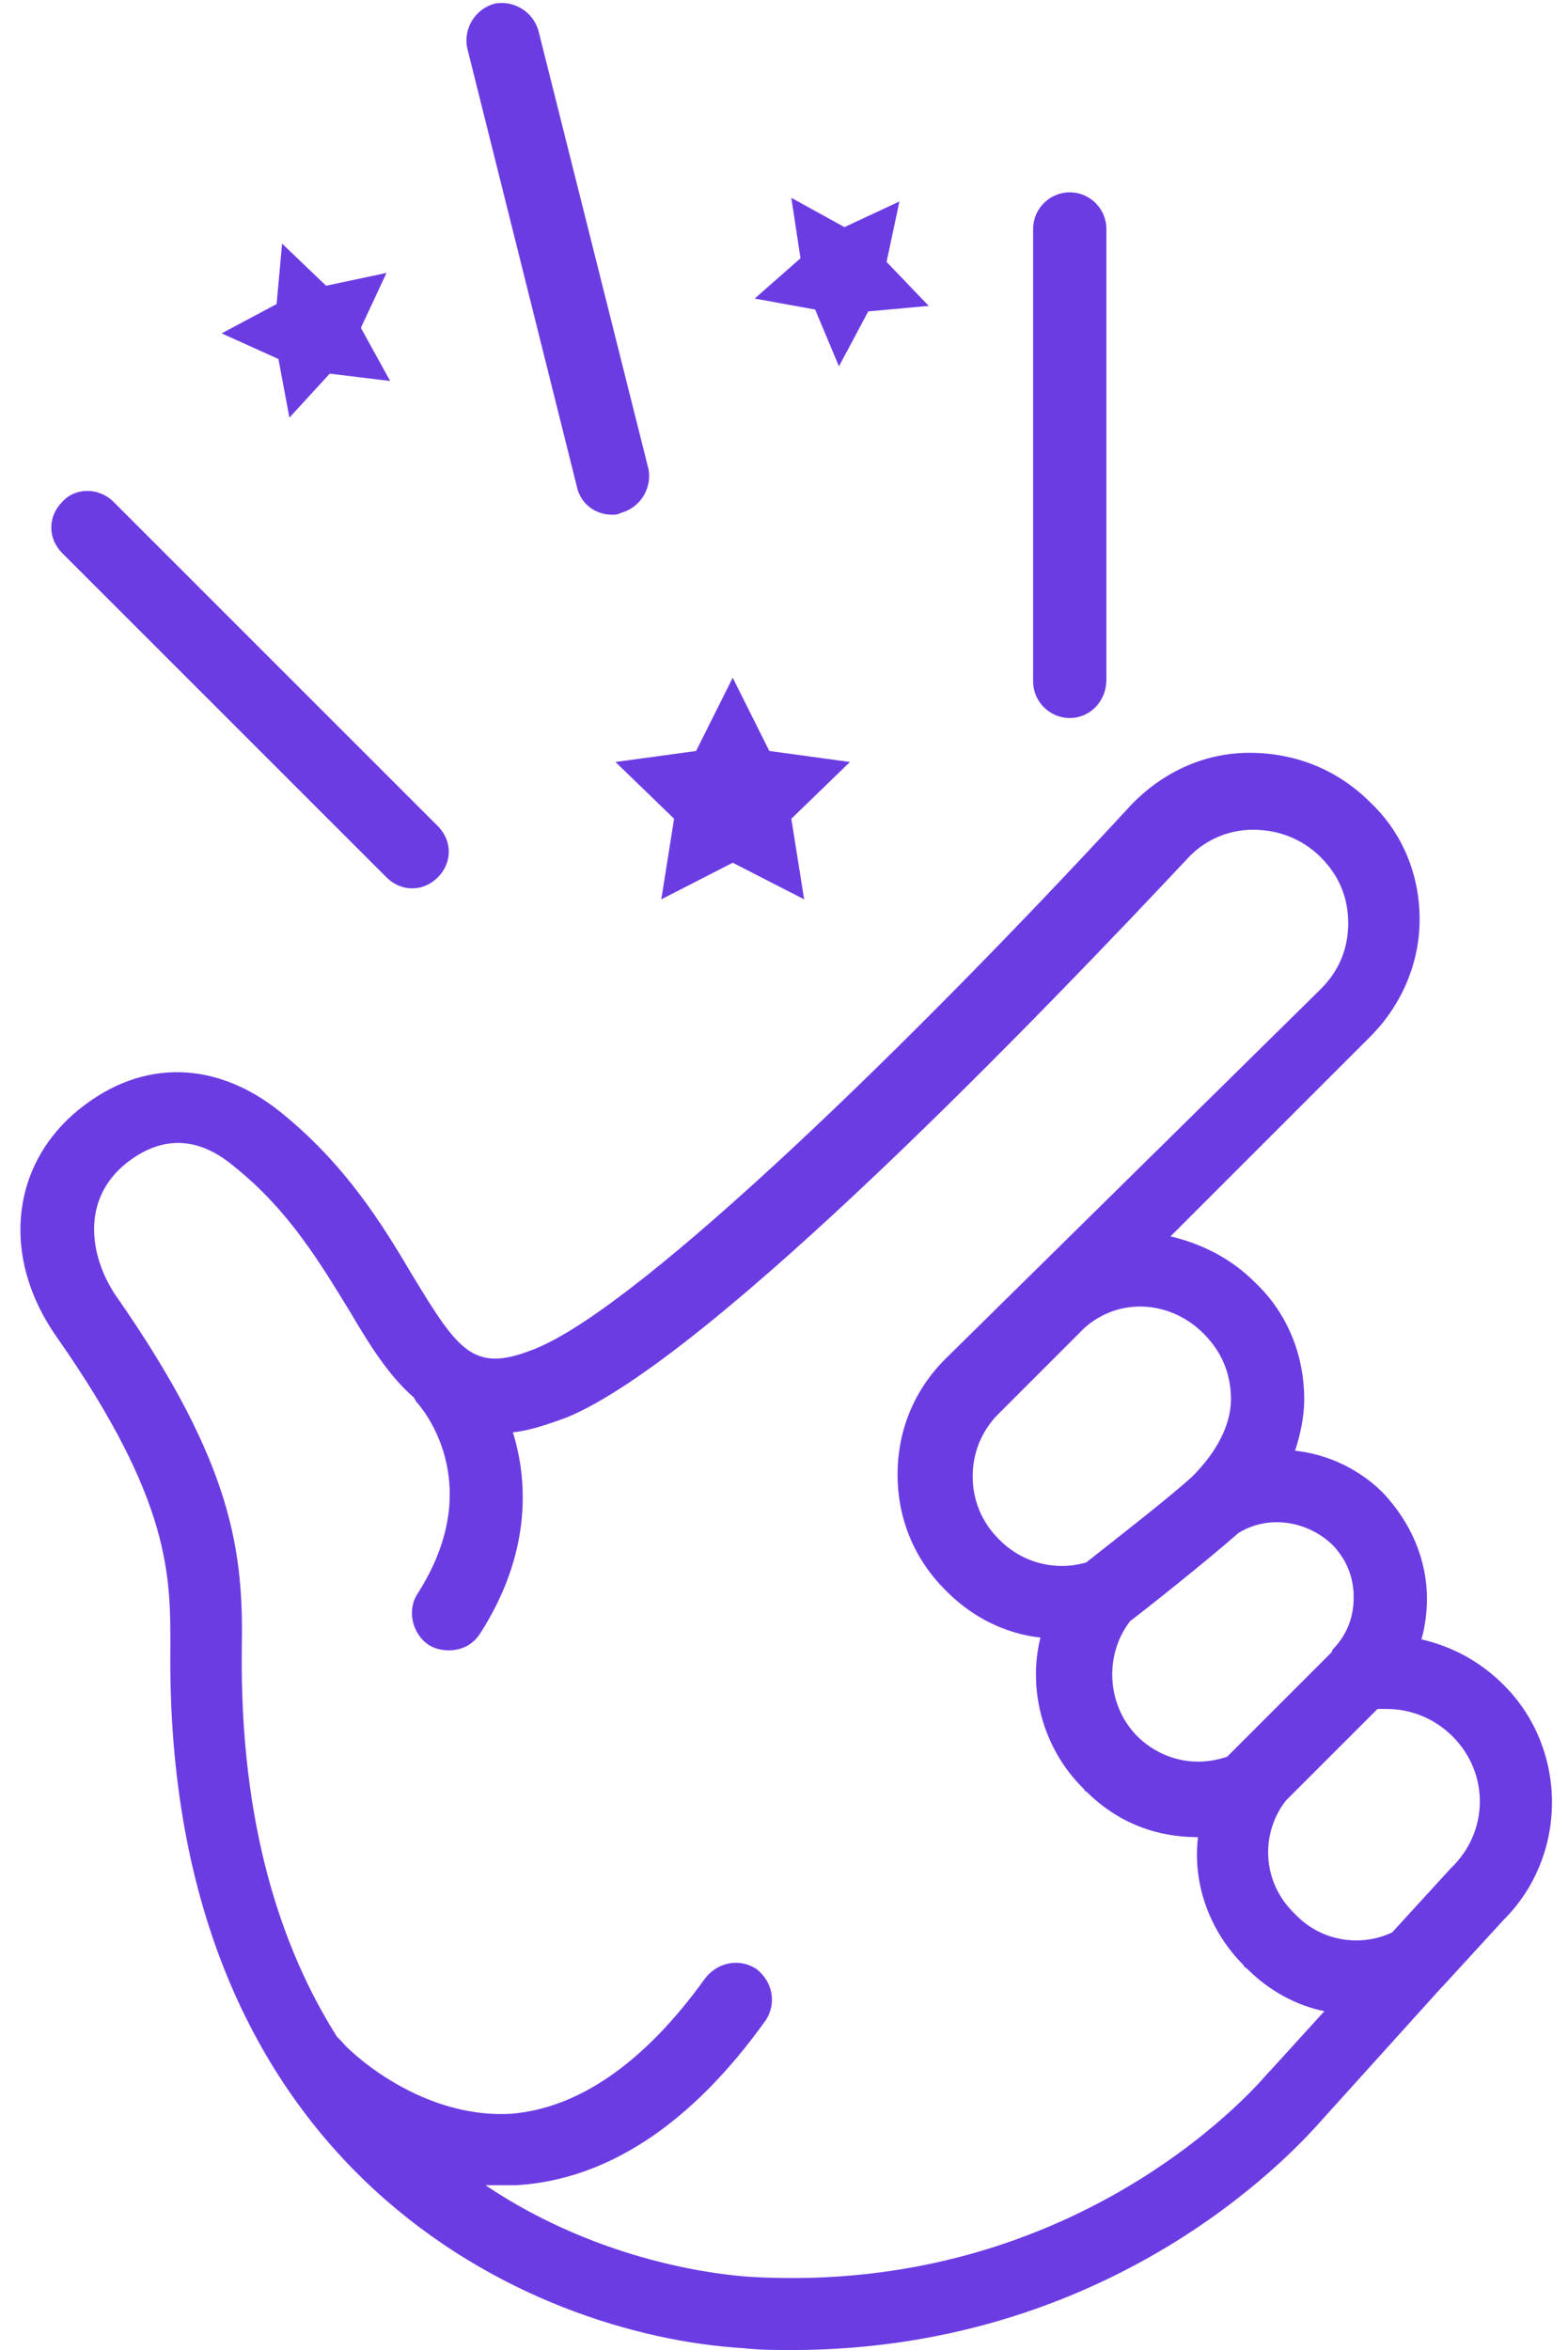
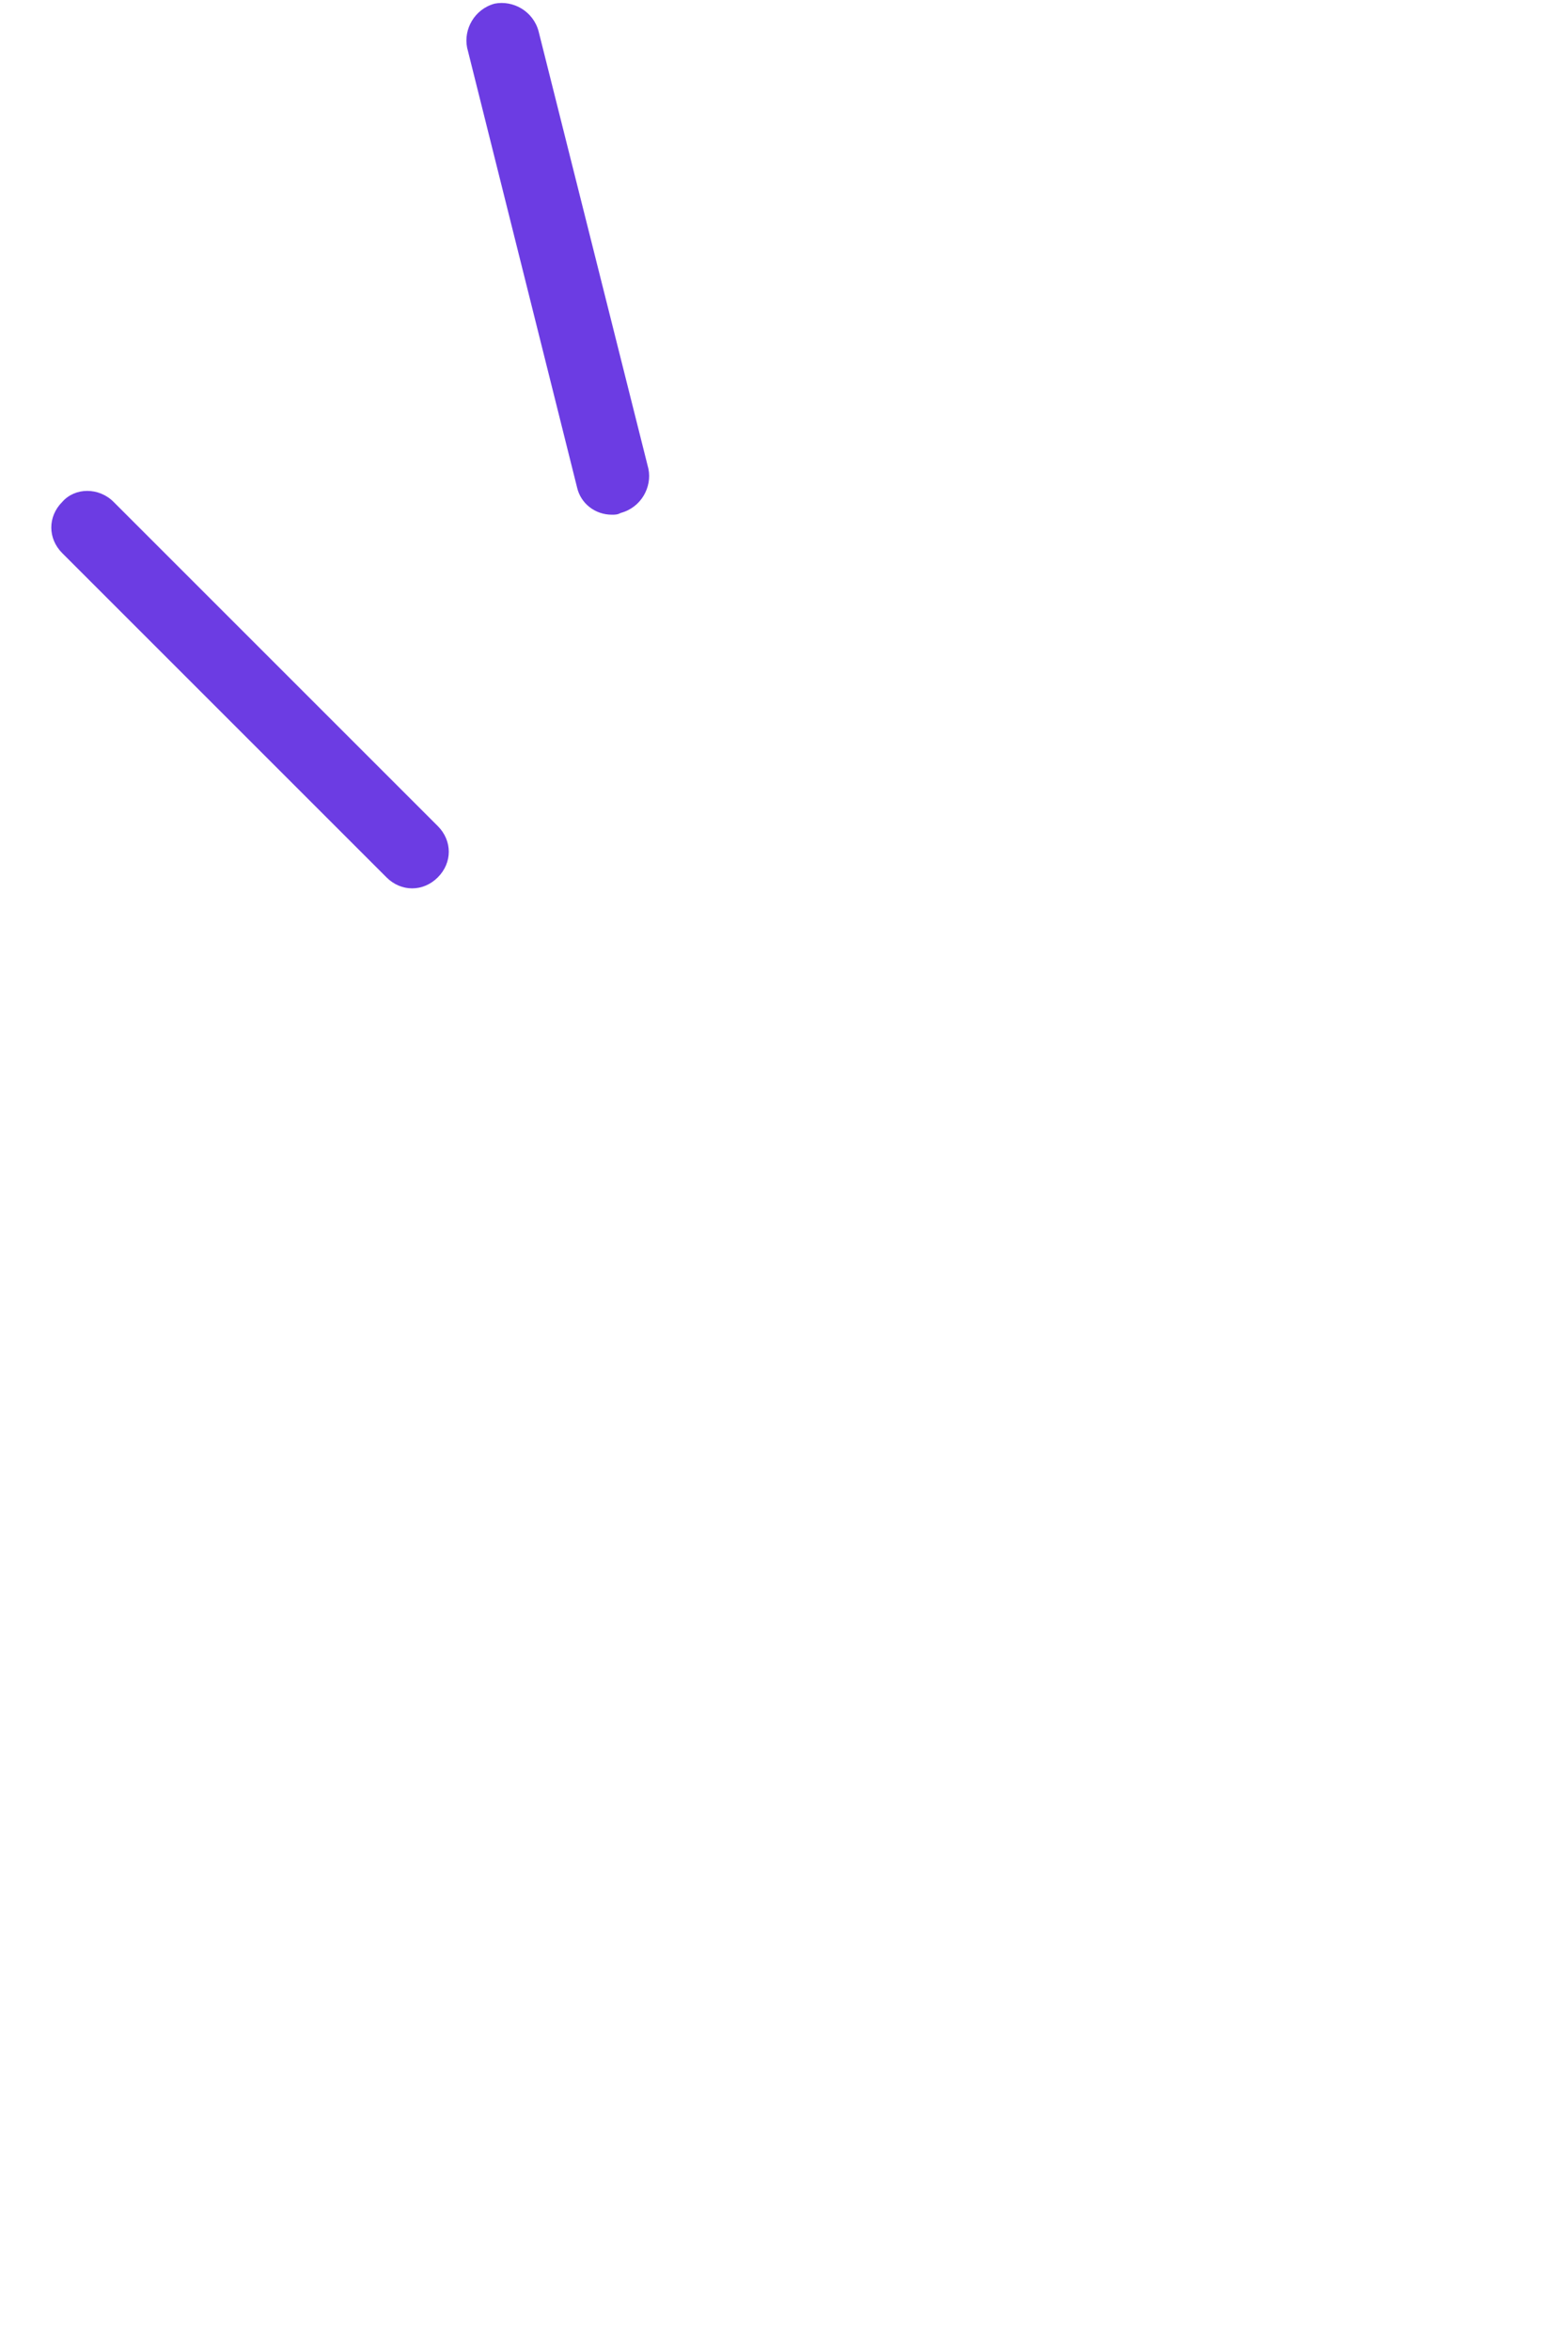
<svg xmlns="http://www.w3.org/2000/svg" fill="#6c3ce3" height="128.3" preserveAspectRatio="xMidYMid meet" version="1" viewBox="21.5 -0.2 85.6 128.3" width="85.6" zoomAndPan="magnify">
  <g id="change1_1">
    <path d="M24.9,27.2c-0.8,0.8-0.8,2,0,2.8l17.7,17.7c0.4,0.4,0.9,0.6,1.4,0.6s1-0.2,1.4-0.6c0.8-0.8,0.8-2,0-2.8L27.7,27.2 C26.9,26.4,25.6,26.4,24.9,27.2z" fill="inherit" />
  </g>
  <g id="change1_2">
-     <path d="M81.9,36.9V12.3c0-1.1-0.9-2-2-2s-2,0.9-2,2v24.7c0,1.1,0.9,2,2,2S81.9,38.1,81.9,36.9z" fill="inherit" />
-   </g>
+     </g>
  <g id="change1_3">
    <path d="M50.9,1.5c-0.3-1.1-1.4-1.7-2.4-1.5c-1.1,0.3-1.7,1.4-1.5,2.4l6,24c0.2,0.9,1,1.5,1.9,1.5c0.2,0,0.3,0,0.5-0.1 c1.1-0.3,1.7-1.4,1.5-2.4L50.9,1.5z" fill="inherit" />
  </g>
  <g id="change1_4">
-     <path d="M24.6,72.8c6.3,9,6.2,13.1,6.2,17c-0.3,28.6,19.6,37.5,31.3,38.2c0.9,0.1,1.8,0.1,2.6,0.1c18.2,0,28.1-11.6,29-12.6l6.5-7.2 c0,0,0.1-0.1,0.1-0.1l3.3-3.6c3.5-3.5,3.5-9.3,0-12.8c-1.3-1.3-2.8-2.1-4.5-2.5c0.2-0.7,0.3-1.5,0.3-2.2c0-2.2-0.9-4.2-2.4-5.8 c-1.3-1.3-3-2.1-4.8-2.3c0.3-0.9,0.5-1.9,0.5-2.8c0-2.4-0.9-4.7-2.7-6.4c-1.3-1.3-2.9-2.1-4.6-2.5l10.9-10.9c1.7-1.7,2.7-4,2.7-6.4 c0-2.4-0.9-4.7-2.7-6.4c-1.8-1.8-4.1-2.7-6.6-2.7c-2.5,0-4.8,1.1-6.5,2.9C71.4,56.6,56.6,71,50.8,73.4c-3.4,1.4-4.2,0.3-6.8-4 c-1.6-2.7-3.6-6-7.2-8.9c-3.5-2.8-7.5-2.9-10.9-0.2C22.1,63.3,21.5,68.4,24.6,72.8z M97.2,93.1c1.3,0,2.6,0.5,3.6,1.5 c2,2,2,5.2-0.1,7.2l-3.2,3.5c-1.7,0.8-3.8,0.5-5.2-0.9c-0.1-0.1-0.1-0.1-0.2-0.2c-1.7-1.7-1.8-4.3-0.4-6.1l5-5 C96.9,93.1,97.1,93.1,97.2,93.1z M94.2,84.1c0.8,0.8,1.2,1.8,1.2,2.9c0,1-0.3,1.9-1,2.7c-0.1,0.1-0.2,0.2-0.2,0.3c0,0,0,0,0,0 l-5.7,5.7c-1.7,0.6-3.5,0.2-4.8-1c-0.1-0.1-0.2-0.2-0.2-0.2c-1.6-1.7-1.7-4.4-0.3-6.2c0.8-0.6,4.2-3.3,5.9-4.8 C90.7,82.5,92.8,82.8,94.2,84.1z M87.2,72.6c1,1,1.5,2.2,1.5,3.6c0,1.4-0.8,2.9-2.1,4.2c-1.2,1.1-3.9,3.2-5.8,4.7 c-1.7,0.5-3.5,0-4.7-1.2l-0.1-0.1c-0.9-0.9-1.4-2.1-1.4-3.4c0-1.3,0.5-2.5,1.4-3.4l4.7-4.7C82.6,70.6,85.4,70.8,87.2,72.6z M28.4,63.3c1.9-1.5,3.9-1.5,5.9,0.2c3,2.4,4.7,5.3,6.3,7.9c1,1.7,2.1,3.5,3.5,4.7c0,0.1,0.1,0.1,0.1,0.2c0.2,0.2,4,4.4,0.1,10.5 c-0.6,0.9-0.3,2.2,0.6,2.8c0.3,0.2,0.7,0.3,1.1,0.3c0.7,0,1.3-0.3,1.7-0.9c2.7-4.2,2.7-8.1,1.8-11c0.9-0.1,1.8-0.4,2.9-0.8 c7.9-3.2,26.3-22.4,33.9-30.5c0.9-1,2.2-1.6,3.6-1.6c1.4,0,2.7,0.5,3.7,1.5c1,1,1.5,2.2,1.5,3.6c0,1.4-0.5,2.6-1.5,3.6L73.1,74 c-1.7,1.7-2.6,3.9-2.6,6.3c0,2.4,0.9,4.6,2.6,6.3l0.1,0.1c1.4,1.4,3.2,2.3,5.1,2.5c-0.7,2.8,0.1,6,2.3,8.2c0,0,0.1,0.1,0.1,0.1 c0,0,0,0.1,0.1,0.1c1.7,1.7,3.8,2.5,6.1,2.5c-0.3,2.5,0.6,5.1,2.5,7c0,0.1,0.1,0.1,0.2,0.2c1.2,1.2,2.7,2,4.2,2.3l-3,3.3 c0,0-0.1,0.1-0.1,0.1c-0.1,0.1-10,12.2-28.3,11.1c-1.4-0.1-8-0.7-14.4-5c0.3,0,0.6,0,0.9,0c0.3,0,0.6,0,0.8,0c5-0.3,9.6-3.4,13.6-9 c0.6-0.9,0.4-2.1-0.5-2.8c-0.9-0.6-2.1-0.4-2.8,0.5c-3.3,4.6-6.9,7.1-10.6,7.4c-5.2,0.3-9.2-3.8-9.2-3.9c-0.1-0.1-0.2-0.2-0.3-0.3 c-3.1-4.9-5.3-11.7-5.2-21.1c0.1-5.3-0.4-10.1-6.9-19.4C26.4,68.4,25.9,65.3,28.4,63.3z" fill="inherit" />
-   </g>
+     </g>
  <g id="change1_5">
-     <path d="M59.5 40.8L55.1 41.4 58.3 44.5 57.6 48.9 61.5 46.9 65.4 48.9 64.7 44.5 67.9 41.4 63.5 40.8 61.5 36.8z" fill="inherit" />
-   </g>
+     </g>
  <g id="change1_6">
-     <path d="M66 16.7L67.3 19.8 68.9 16.8 72.2 16.5 69.9 14.1 70.6 10.8 67.6 12.2 64.7 10.6 65.2 13.9 62.7 16.1z" fill="inherit" />
-   </g>
+     </g>
  <g id="change1_7">
-     <path d="M39.3 15.4L36.9 13.1 36.6 16.4 33.6 18 36.7 19.4 37.3 22.6 39.5 20.2 42.8 20.6 41.2 17.7 42.6 14.7z" fill="inherit" />
-   </g>
+     </g>
</svg>